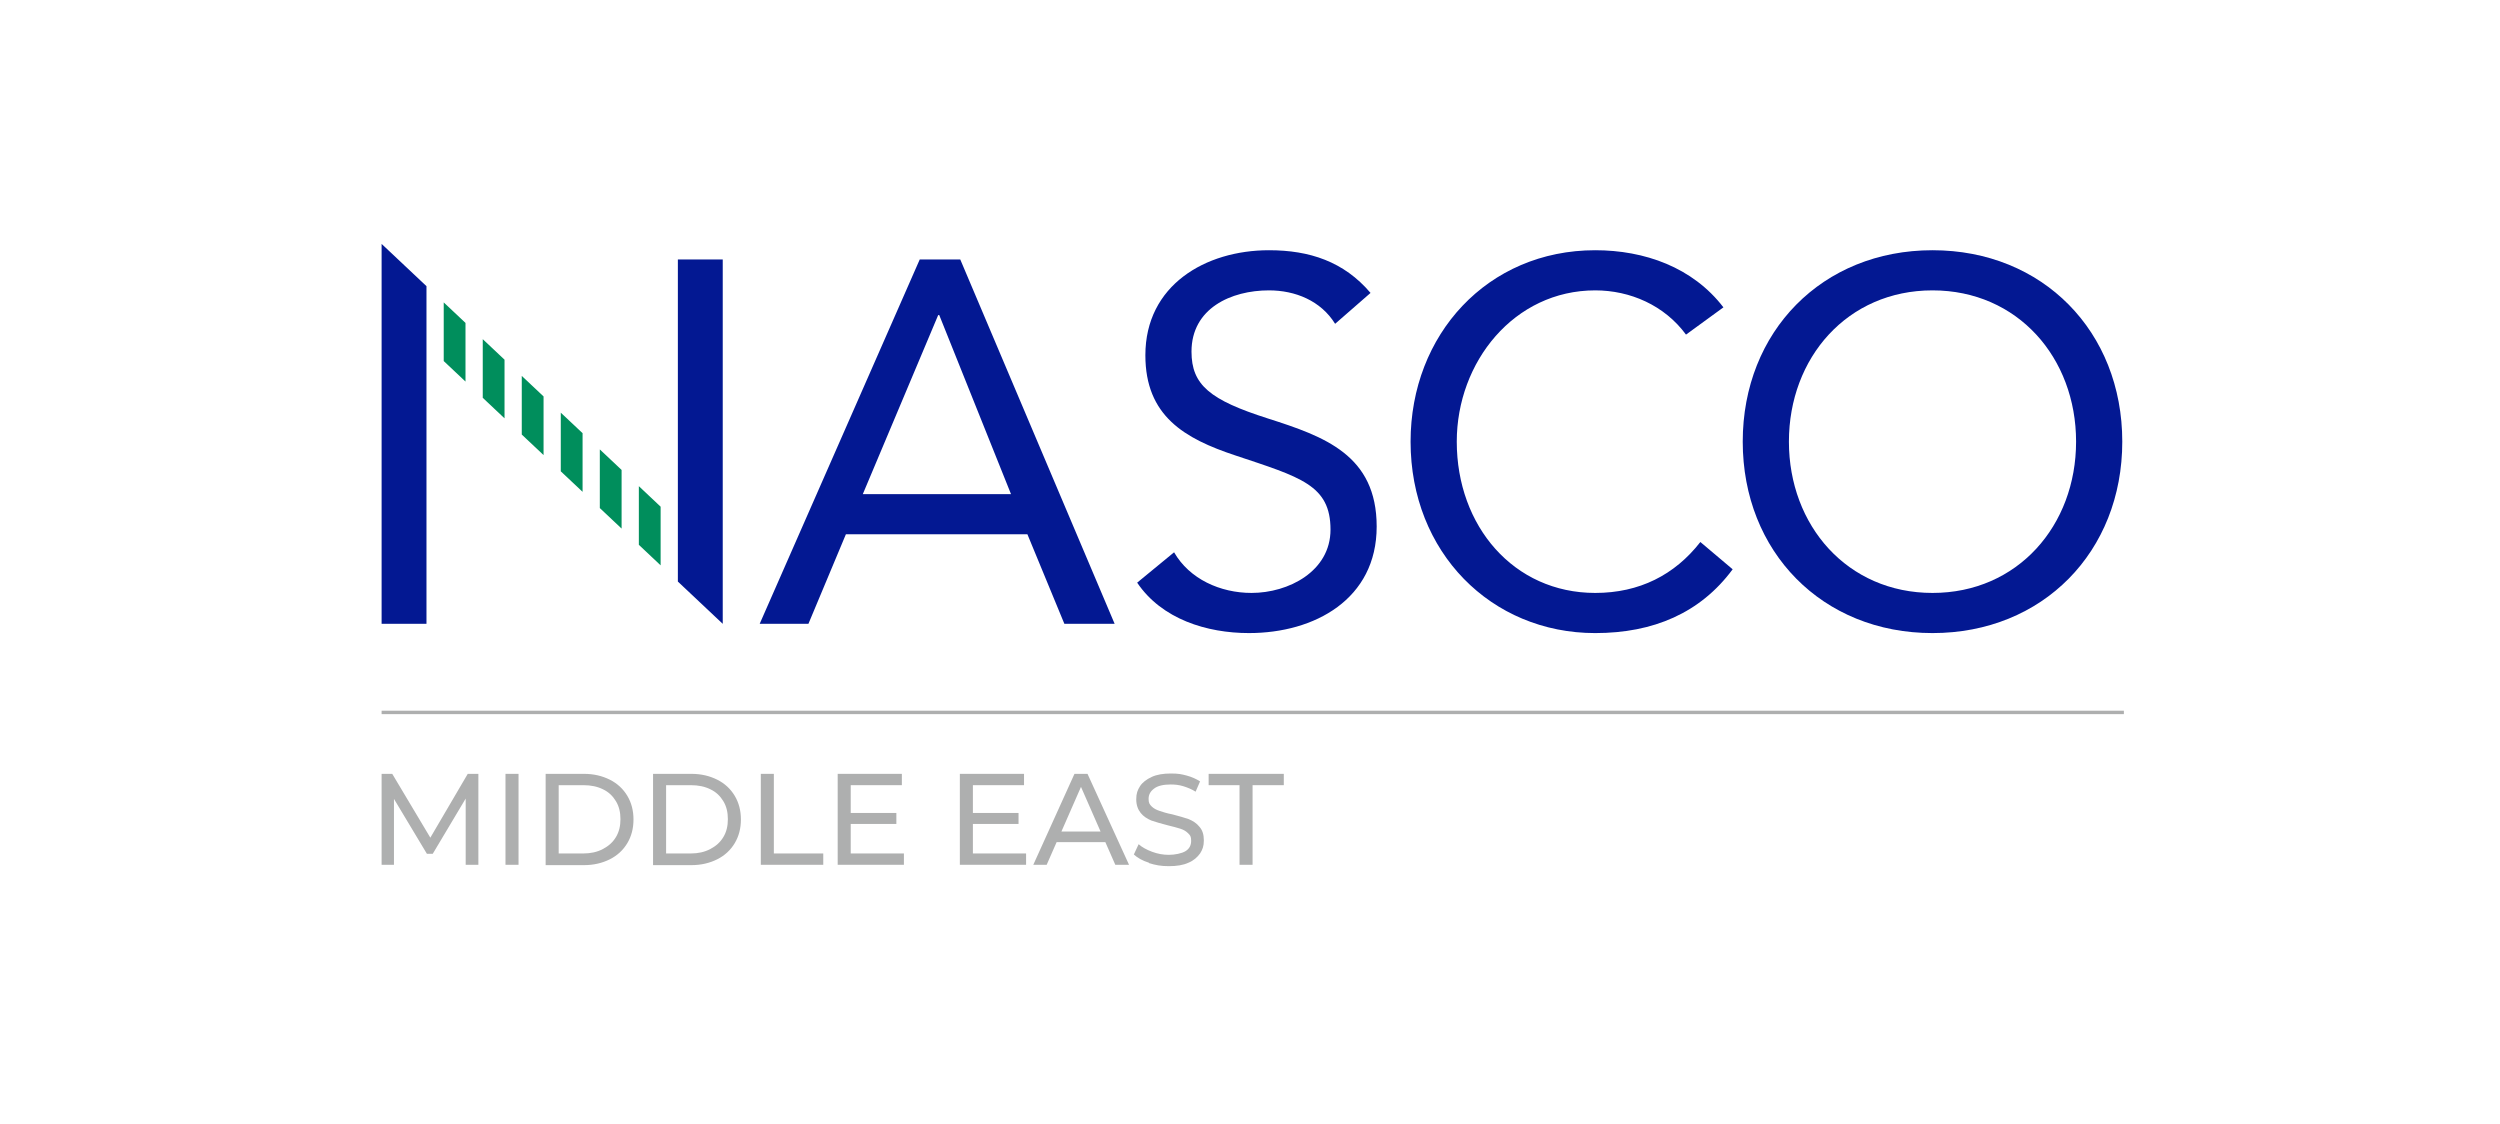
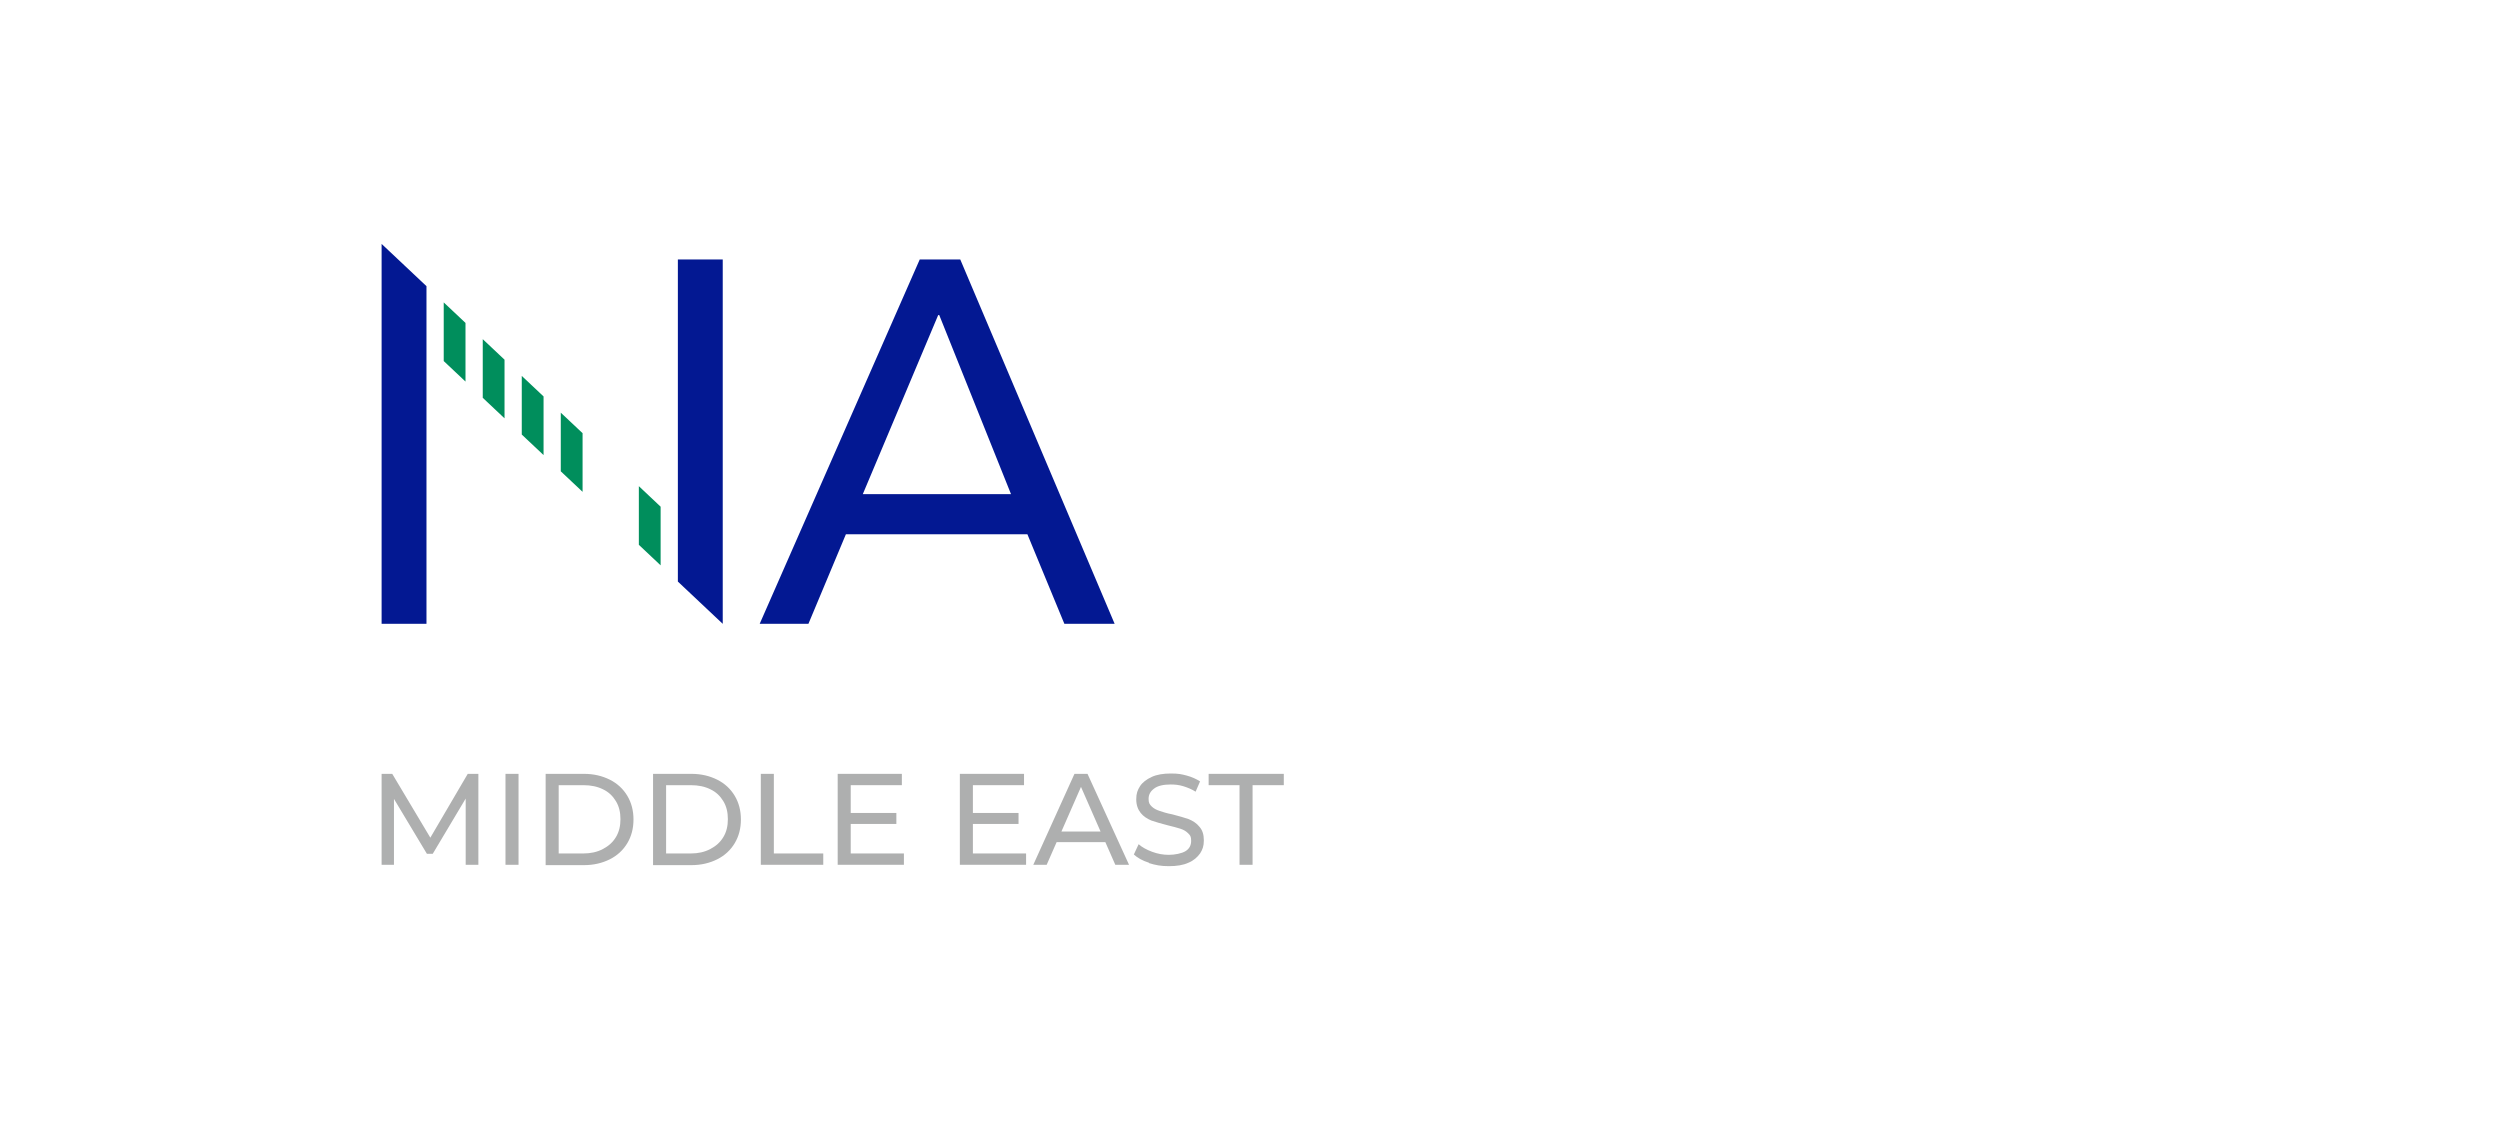
<svg xmlns="http://www.w3.org/2000/svg" id="Layer_1" version="1.1" viewBox="0 0 728.5 327.5">
  <defs>
    <style>
      .st0 {
        fill: #aeafaf;
      }

      .st1 {
        isolation: isolate;
      }

      .st2 {
        fill: #031892;
      }

      .st3 {
        fill: none;
        stroke: #aeafaf;
        stroke-miterlimit: 10;
      }

      .st4 {
        fill: #008e5c;
      }
    </style>
  </defs>
-   <line class="st3" x1="111.2" y1="207.6" x2="618.9" y2="207.6" />
  <g class="st1">
    <g class="st1">
      <path class="st0" d="M135.7,252v-19.3l-9.6,16.1h-1.7l-9.6-16v19.2h-3.6v-26.5h3.1l11.1,18.6,10.9-18.6h3.1v26.5h-3.7Z" />
      <path class="st0" d="M147.3,225.5h3.8v26.5h-3.8v-26.5Z" />
      <path class="st0" d="M159,225.5h11.2c2.8,0,5.3.6,7.5,1.7,2.2,1.1,3.9,2.7,5.1,4.7,1.2,2,1.8,4.3,1.8,6.9s-.6,4.9-1.8,6.9-2.9,3.6-5.1,4.7c-2.2,1.1-4.7,1.7-7.5,1.7h-11.2v-26.5h0v-.1ZM170,248.7c2.1,0,4-.4,5.7-1.3s2.9-2,3.8-3.5c.9-1.5,1.3-3.2,1.3-5.2s-.4-3.7-1.3-5.2c-.9-1.5-2.1-2.7-3.8-3.5-1.6-.8-3.5-1.2-5.7-1.2h-7.2v19.9h7.2Z" />
      <path class="st0" d="M190.3,225.5h11.2c2.8,0,5.3.6,7.5,1.7,2.2,1.1,3.9,2.7,5.1,4.7,1.2,2,1.8,4.3,1.8,6.9s-.6,4.9-1.8,6.9-2.9,3.6-5.1,4.7c-2.2,1.1-4.7,1.7-7.5,1.7h-11.2v-26.5h0v-.1ZM201.3,248.7c2.1,0,4-.4,5.7-1.3s2.9-2,3.8-3.5c.9-1.5,1.3-3.2,1.3-5.2s-.4-3.7-1.3-5.2c-.9-1.5-2.1-2.7-3.8-3.5-1.6-.8-3.5-1.2-5.7-1.2h-7.2v19.9h7.2Z" />
      <path class="st0" d="M221.7,225.5h3.8v23.2h14.4v3.3h-18.2v-26.5Z" />
      <path class="st0" d="M263.4,248.7v3.3h-19.3v-26.5h18.7v3.3h-14.9v8.1h13.3v3.2h-13.3v8.6h15.5Z" />
      <path class="st0" d="M299,248.7v3.3h-19.3v-26.5h18.7v3.3h-14.9v8.1h13.3v3.2h-13.3v8.6h15.5,0Z" />
      <path class="st0" d="M322,245.4h-14.1l-2.9,6.6h-3.9l12-26.5h3.8l12.1,26.5h-4l-2.9-6.6h-.1ZM320.7,242.3l-5.7-13-5.7,13h11.4Z" />
      <path class="st0" d="M334.8,251.4c-1.9-.6-3.3-1.4-4.4-2.4l1.4-3c1,.9,2.3,1.6,3.9,2.2,1.6.6,3.2.9,4.9.9s3.8-.4,4.9-1.1c1.1-.7,1.6-1.7,1.6-3s-.3-1.6-.9-2.2-1.3-1-2.2-1.3c-.9-.3-2.1-.6-3.7-1-2-.5-3.6-1-4.8-1.4-1.2-.5-2.3-1.2-3.1-2.2s-1.3-2.3-1.3-4,.4-2.7,1.1-3.8,1.9-2,3.4-2.7,3.4-1,5.6-1,3.1.2,4.6.6c1.5.4,2.8,1,3.9,1.7l-1.3,3c-1.1-.7-2.3-1.2-3.6-1.6-1.3-.4-2.5-.5-3.7-.5-2.1,0-3.8.4-4.8,1.2-1.1.8-1.6,1.8-1.6,3s.3,1.6.9,2.2c.6.6,1.4,1,2.3,1.3s2.1.7,3.7,1c2,.5,3.6,1,4.8,1.4,1.2.5,2.3,1.2,3.1,2.2.9,1,1.3,2.3,1.3,4s-.4,2.7-1.1,3.8c-.8,1.1-1.9,2.1-3.4,2.7-1.5.7-3.4,1-5.7,1s-3.9-.3-5.8-.9h0v-.1Z" />
      <path class="st0" d="M361.3,228.8h-9.1v-3.3h21.9v3.3h-9.1v23.2h-3.8v-23.2h.1Z" />
    </g>
  </g>
  <g>
    <path class="st2" d="M268.009,75.614h11.813l44.985,106.171h-14.648l-10.772-26.093h-52.896l-10.92,26.093h-14.201l46.639-106.171ZM273.694,91.806h-.303l-21.972,52.188h43.191l-20.916-52.188Z" />
-     <path class="st2" d="M389.054,94.358c-4.177-6.75-11.649-9.744-19.269-9.744-11.064,0-22.582,5.244-22.582,17.841,0,9.748,5.389,14.098,22.278,19.493,16.443,5.251,31.682,10.646,31.682,31.494,0,21.144-18.081,31.035-37.218,31.035-12.253,0-25.406-4.045-32.575-14.693l10.758-8.847c4.488,7.796,13.454,11.842,22.577,11.842,10.75,0,23.006-6.29,23.006-18.44,0-13.046-8.809-15.293-27.644-21.598-14.943-4.939-26.305-11.543-26.305-29.235,0-20.39,17.498-30.59,36.022-30.59,11.812,0,21.817,3.295,29.591,12.44l-10.322,9.002Z" />
-     <path class="st2" d="M491.3,97.505c-6.283-8.548-16.291-12.891-26.451-12.891-23.617,0-40.347,20.841-40.347,44.083,0,24.6,16.582,44.083,40.347,44.083,12.849,0,23.158-5.238,30.634-14.84l9.413,7.949c-9.413,12.744-23.152,18.59-40.047,18.59-30.336,0-53.806-23.54-53.806-55.781,0-31.192,22.416-55.781,53.806-55.781,14.343,0,28.389,4.947,37.356,16.645l-10.905,7.944Z" />
-     <path class="st2" d="M507.833,128.697c0-32.087,23.164-55.781,55.3-55.781s55.299,23.694,55.299,55.781-23.176,55.781-55.299,55.781-55.3-23.688-55.3-55.781M604.97,128.697c0-24.447-17.029-44.083-41.837-44.083s-41.843,19.635-41.843,44.083,17.025,44.083,41.843,44.083,41.837-19.636,41.837-44.083" />
    <polygon class="st4" points="152.043 109.54 152.043 126.629 158.393 132.607 158.393 115.518 152.043 109.54" />
    <polygon class="st4" points="163.412 120.25 163.412 137.34 169.762 143.319 169.762 126.229 163.412 120.25" />
    <polygon class="st4" points="129.301 88.12 129.301 105.21 135.645 111.188 135.645 94.098 129.301 88.12" />
-     <polygon class="st4" points="174.786 130.959 174.786 148.05 181.133 154.028 181.133 136.939 174.786 130.959" />
    <polygon class="st4" points="140.673 98.831 140.673 115.92 147.019 121.899 147.019 104.809 140.673 98.831" />
    <polygon class="st4" points="186.16 141.671 186.16 158.761 192.506 164.74 192.506 147.649 186.16 141.671" />
    <polygon class="st2" points="111.2 71.074 111.2 181.785 124.275 181.785 124.275 83.389 111.2 71.074" />
    <polygon class="st2" points="197.53 75.614 197.53 169.47 210.606 181.785 210.606 75.614 197.53 75.614" />
  </g>
</svg>